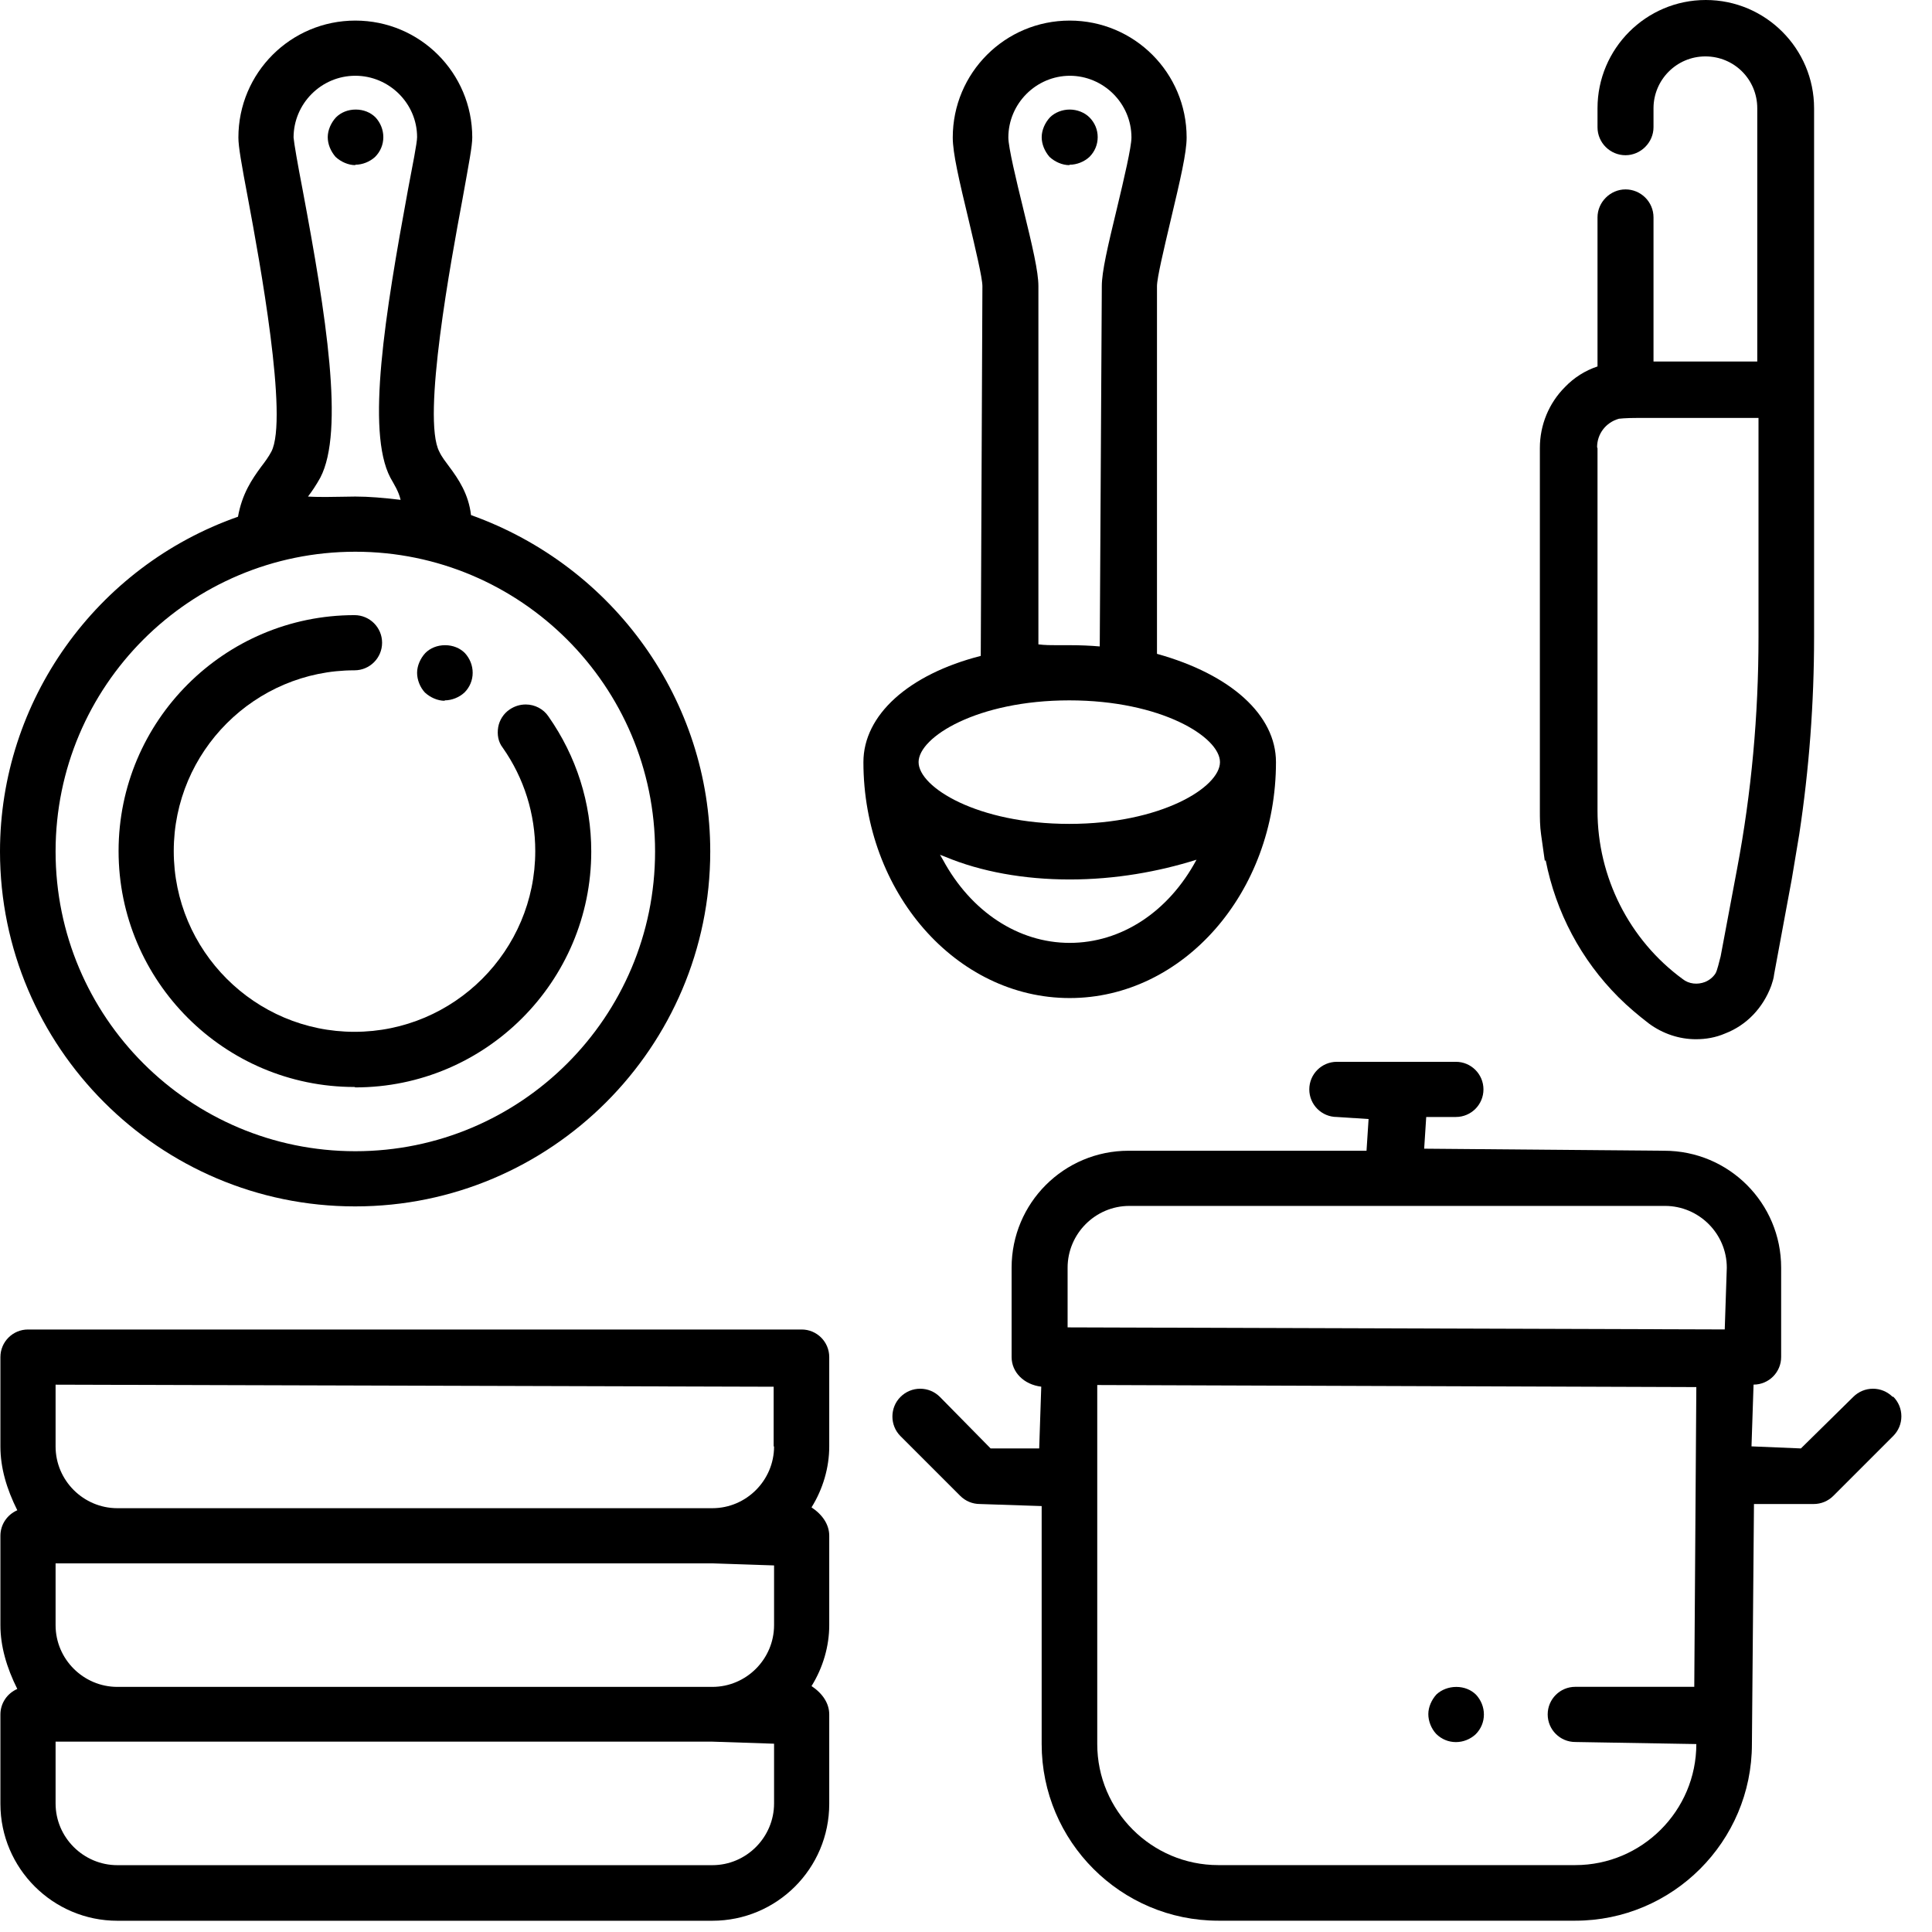
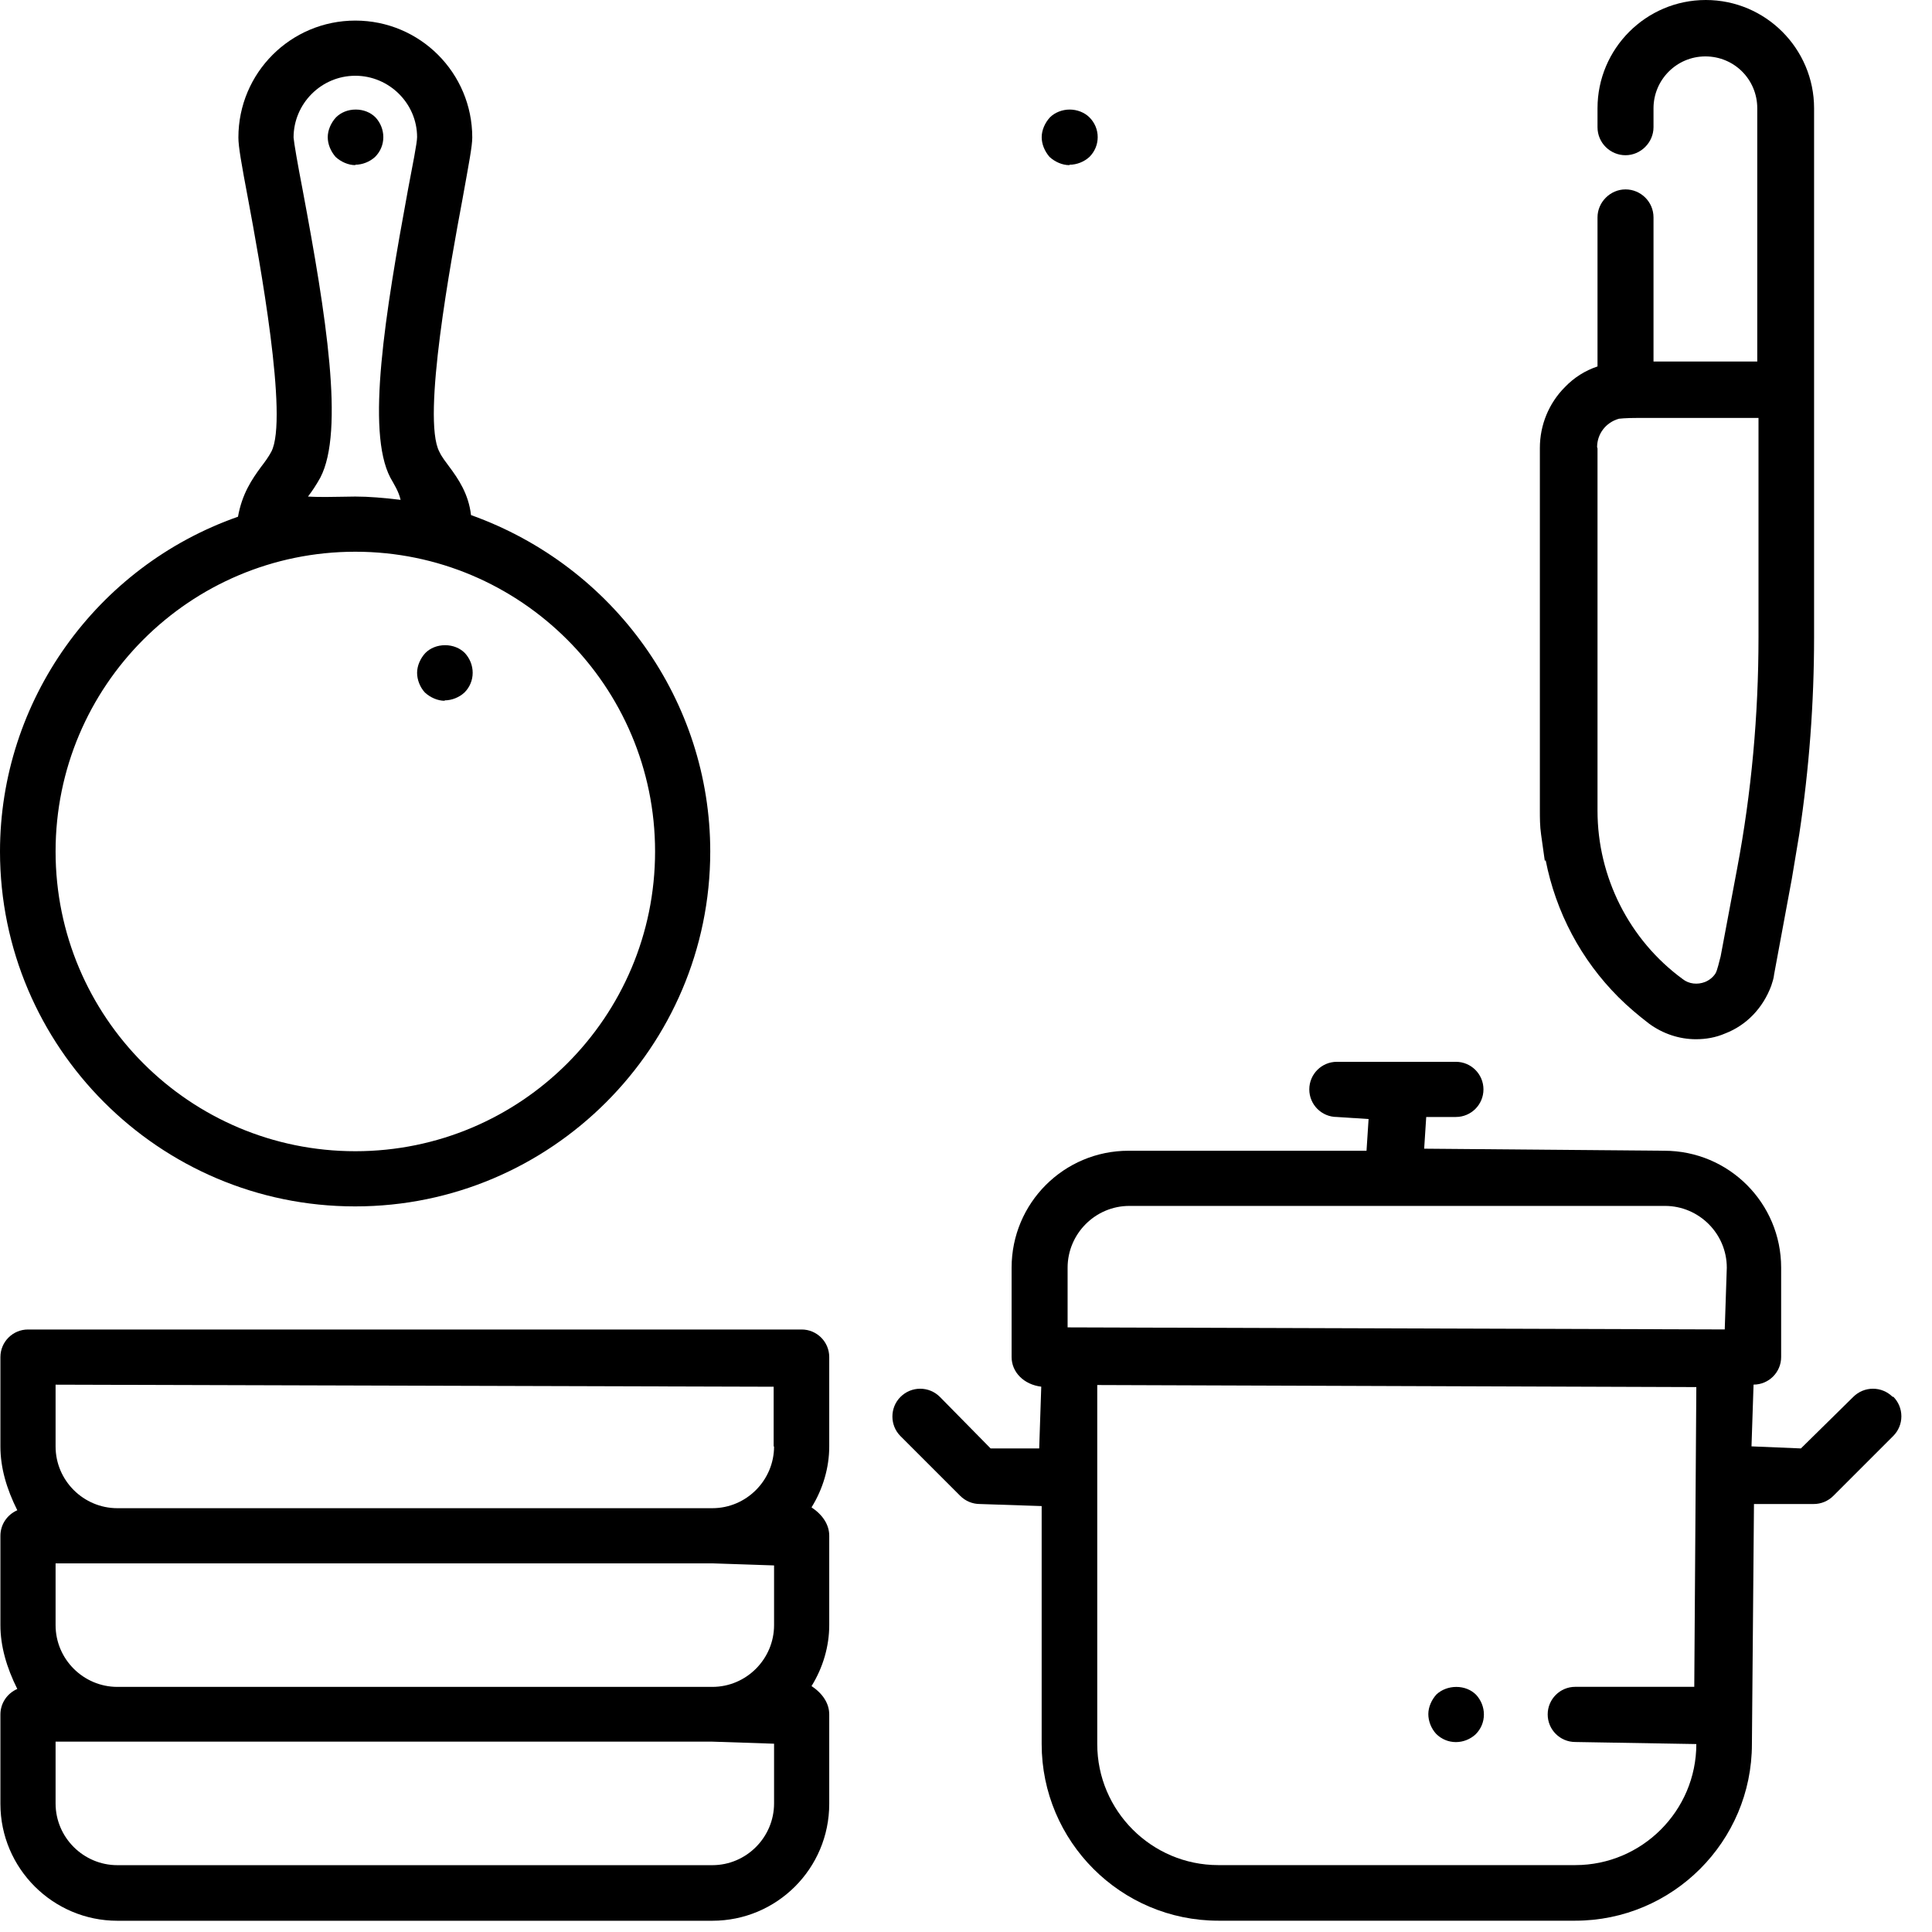
<svg xmlns="http://www.w3.org/2000/svg" width="61" height="61" viewBox="0 0 61 61" fill="none">
  <path d="M48.801 27.157C49.126 28.808 49.919 30.303 51.102 31.486C51.401 31.785 51.726 32.058 52.064 32.318C52.506 32.643 53.026 32.812 53.546 32.812C53.858 32.812 54.17 32.76 54.469 32.63C55.145 32.37 55.665 31.824 55.925 31.122C55.964 31.005 56.003 30.888 56.016 30.758L56.575 27.742L56.809 26.338C57.121 24.284 57.277 22.191 57.277 20.111V3.419C57.277 1.534 55.743 0 53.858 0C51.973 0 50.439 1.534 50.439 3.419V4.017C50.439 4.511 50.842 4.901 51.323 4.901C51.804 4.901 52.207 4.498 52.207 4.017V3.419C52.207 2.522 52.935 1.781 53.845 1.781C54.755 1.781 55.483 2.509 55.483 3.419V11.414H52.207V6.864C52.207 6.37 51.804 5.98 51.323 5.98C50.842 5.98 50.439 6.383 50.439 6.864V11.57C50.049 11.7 49.698 11.921 49.412 12.22C48.905 12.727 48.619 13.416 48.619 14.144V25.584C48.619 25.831 48.619 26.078 48.658 26.351L48.775 27.183L48.801 27.157ZM50.426 14.118C50.426 13.702 50.699 13.338 51.115 13.221C51.141 13.221 51.271 13.195 51.765 13.195H55.522V20.124C55.522 22.568 55.301 25.025 54.846 27.43L54.326 30.199C54.287 30.329 54.222 30.654 54.157 30.745C54.079 30.862 53.962 30.953 53.832 31.005C53.598 31.096 53.325 31.07 53.13 30.914C51.44 29.679 50.439 27.69 50.439 25.597V14.157L50.426 14.118Z" fill="black" />
  <path d="M25.311 41.977H0.884C0.403 41.977 0.013 42.367 0.013 42.848V45.669C0.013 46.345 0.208 47.008 0.546 47.684C0.221 47.827 0.013 48.139 0.013 48.49V51.311C0.013 51.974 0.208 52.65 0.546 53.326C0.221 53.469 0.013 53.781 0.013 54.132V56.953C0.013 58.994 1.677 60.645 3.705 60.645H22.49C24.531 60.645 26.182 58.994 26.182 56.953V54.132C26.182 53.781 25.974 53.469 25.623 53.235C25.987 52.65 26.182 51.974 26.182 51.311V48.49C26.182 48.139 25.974 47.827 25.623 47.593C25.987 47.008 26.182 46.332 26.182 45.669V42.848C26.182 42.367 25.792 41.977 25.311 41.977ZM24.44 56.94C24.44 58.006 23.569 58.89 22.49 58.89H3.705C2.639 58.89 1.755 58.019 1.755 56.94V54.99H22.49L24.44 55.055V56.94ZM24.44 51.311C24.44 52.377 23.569 53.261 22.49 53.261H3.705C2.639 53.261 1.755 52.39 1.755 51.311V49.361H22.49L24.44 49.426V51.311ZM24.44 45.669C24.44 46.735 23.569 47.619 22.49 47.619H3.705C2.639 47.619 1.755 46.748 1.755 45.669V43.719L24.427 43.784V45.669H24.44Z" fill="black" />
  <path d="M11.219 38.09C17.394 38.09 22.425 33.059 22.425 26.884C22.425 22.139 19.409 17.888 14.872 16.263C14.794 15.6 14.482 15.132 14.17 14.716C14.066 14.573 13.949 14.43 13.871 14.261C13.312 13.208 14.248 8.19 14.599 6.305C14.807 5.148 14.911 4.615 14.911 4.342C14.911 2.301 13.26 0.65 11.219 0.65C9.178 0.65 7.527 2.301 7.527 4.342C7.527 4.628 7.618 5.148 7.839 6.318C8.19 8.203 9.113 13.221 8.567 14.261C8.476 14.43 8.372 14.573 8.242 14.742C7.956 15.132 7.644 15.587 7.514 16.315C3.029 17.888 0 22.139 0 26.884C0 33.059 5.031 38.09 11.206 38.09H11.219ZM11.219 2.392C12.285 2.392 13.169 3.263 13.169 4.329C13.169 4.511 13.026 5.226 12.883 5.98C12.155 9.932 11.557 13.611 12.324 15.08C12.454 15.314 12.584 15.509 12.649 15.782C12.103 15.717 11.648 15.678 11.219 15.678C10.946 15.678 10.647 15.691 10.309 15.691C10.127 15.691 9.932 15.691 9.724 15.678C9.854 15.509 9.984 15.314 10.114 15.08C10.881 13.611 10.296 9.945 9.555 5.993C9.399 5.187 9.282 4.511 9.269 4.342C9.269 3.276 10.14 2.392 11.219 2.392ZM11.219 17.42C16.432 17.42 20.683 21.658 20.683 26.884C20.683 32.11 16.445 36.348 11.219 36.348C5.993 36.348 1.755 32.11 1.755 26.884C1.755 21.658 5.993 17.42 11.219 17.42Z" fill="black" />
  <path d="M11.219 5.201C11.44 5.201 11.674 5.11 11.843 4.954C12.012 4.785 12.103 4.564 12.103 4.33C12.103 4.096 12.012 3.875 11.856 3.706C11.7 3.55 11.479 3.459 11.232 3.459C10.985 3.459 10.764 3.55 10.608 3.706C10.452 3.875 10.348 4.109 10.348 4.33C10.348 4.551 10.439 4.772 10.595 4.954C10.764 5.11 10.998 5.214 11.219 5.214V5.201Z" fill="black" />
-   <path d="M11.219 34.333C15.327 34.333 18.668 30.992 18.668 26.884C18.668 25.35 18.2 23.881 17.316 22.62C17.16 22.386 16.887 22.243 16.601 22.243C16.419 22.243 16.25 22.295 16.094 22.399C15.899 22.529 15.769 22.737 15.73 22.958C15.691 23.192 15.73 23.426 15.873 23.608C16.549 24.57 16.9 25.701 16.9 26.871C16.9 30.017 14.339 32.578 11.193 32.578C8.047 32.578 5.486 30.017 5.486 26.871C5.486 23.725 8.047 21.164 11.193 21.164C11.674 21.164 12.064 20.774 12.064 20.293C12.064 19.812 11.674 19.422 11.193 19.422C7.085 19.422 3.744 22.763 3.744 26.871C3.744 30.979 7.085 34.32 11.193 34.32L11.219 34.333Z" fill="black" />
  <path d="M14.04 22.113C14.261 22.113 14.495 22.022 14.664 21.866C14.833 21.697 14.924 21.476 14.924 21.242C14.924 21.008 14.833 20.787 14.677 20.618C14.521 20.462 14.3 20.371 14.053 20.371C13.806 20.371 13.585 20.462 13.429 20.618C13.273 20.787 13.169 21.021 13.169 21.242C13.169 21.463 13.26 21.697 13.416 21.866C13.585 22.022 13.819 22.126 14.04 22.126V22.113Z" fill="black" />
  <path d="M59.76 44.107C59.591 43.938 59.37 43.847 59.136 43.847C58.902 43.847 58.681 43.938 58.512 44.107L56.861 45.732L55.301 45.667L55.366 43.717C55.847 43.717 56.237 43.327 56.237 42.846V40.025C56.237 37.984 54.586 36.333 52.545 36.333L44.966 36.268L45.031 35.267H45.967C46.448 35.267 46.838 34.877 46.838 34.396C46.838 33.915 46.448 33.525 45.967 33.525H42.21C41.729 33.525 41.339 33.915 41.339 34.396C41.339 34.877 41.729 35.267 42.21 35.267L43.211 35.332L43.146 36.333H35.632C33.591 36.333 31.94 37.984 31.94 40.025V42.846C31.94 43.327 32.33 43.717 32.876 43.782L32.811 45.732H31.277L29.678 44.107C29.509 43.938 29.288 43.847 29.054 43.847C28.82 43.847 28.599 43.938 28.43 44.107C28.092 44.445 28.092 45.004 28.43 45.342L30.315 47.227C30.484 47.396 30.705 47.487 30.939 47.487L32.889 47.552V55.066C32.889 58.134 35.385 60.643 38.466 60.643H49.737C52.805 60.643 55.314 58.147 55.314 55.066L55.379 47.487H57.264C57.498 47.487 57.719 47.396 57.888 47.227L59.773 45.342C59.942 45.173 60.033 44.952 60.033 44.718C60.033 44.484 59.942 44.263 59.773 44.094L59.76 44.107ZM49.737 55.001L53.559 55.066C53.559 57.172 51.843 58.888 49.737 58.888H38.466C36.36 58.888 34.644 57.172 34.644 55.066V43.73L53.559 43.795L53.494 53.259H49.737C49.256 53.259 48.866 53.649 48.866 54.13C48.866 54.611 49.256 55.001 49.737 55.001ZM54.443 41.975L33.708 41.91V40.025C33.708 38.959 34.579 38.075 35.658 38.075H52.571C53.637 38.075 54.521 38.946 54.521 40.025L54.456 41.975H54.443Z" fill="black" />
  <path d="M45.981 53.262C45.734 53.262 45.513 53.353 45.357 53.496C45.201 53.665 45.097 53.899 45.097 54.12C45.097 54.341 45.188 54.575 45.344 54.744C45.513 54.913 45.734 55.004 45.968 55.004C46.202 55.004 46.423 54.913 46.592 54.757C46.761 54.588 46.852 54.367 46.852 54.133C46.852 53.899 46.761 53.678 46.605 53.509C46.449 53.353 46.228 53.262 45.981 53.262Z" fill="black" />
  <path d="M33.774 5.201C33.995 5.201 34.229 5.11 34.398 4.954C34.567 4.785 34.658 4.564 34.658 4.33C34.658 4.096 34.567 3.875 34.398 3.706C34.242 3.55 34.008 3.459 33.774 3.459C33.54 3.459 33.306 3.55 33.15 3.706C32.994 3.875 32.89 4.109 32.89 4.33C32.89 4.551 32.981 4.772 33.137 4.954C33.306 5.11 33.54 5.214 33.761 5.214L33.774 5.201Z" fill="black" />
-   <path d="M33.774 31.512C37.362 31.512 40.287 28.171 40.287 24.063C40.287 22.581 38.87 21.294 36.53 20.644V9.035C36.53 8.775 36.751 7.852 36.959 6.968C37.271 5.655 37.466 4.823 37.466 4.342C37.466 2.301 35.815 0.65 33.774 0.65C31.733 0.65 30.082 2.301 30.082 4.342C30.082 4.836 30.277 5.668 30.589 6.968C30.797 7.852 31.018 8.775 31.018 9.035L30.966 20.709C28.678 21.294 27.261 22.581 27.261 24.063C27.261 28.171 30.186 31.512 33.774 31.512ZM33.774 29.77C32.149 29.77 30.654 28.782 29.77 27.144L29.679 26.988L29.848 27.053C30.966 27.521 32.331 27.768 33.774 27.768C35.217 27.768 36.582 27.521 37.778 27.144C36.894 28.795 35.399 29.77 33.774 29.77ZM33.774 2.392C34.84 2.392 35.724 3.263 35.724 4.342C35.724 4.641 35.49 5.642 35.269 6.565C34.97 7.8 34.788 8.58 34.788 9.035L34.723 20.41C34.411 20.384 34.112 20.371 33.787 20.371C33.644 20.371 33.514 20.371 33.371 20.371C33.189 20.371 32.994 20.371 32.786 20.345V9.035C32.786 8.58 32.604 7.8 32.292 6.526C32.097 5.733 31.837 4.654 31.837 4.342C31.837 3.276 32.708 2.392 33.787 2.392H33.774ZM29.003 24.063C29.003 23.27 30.862 22.113 33.761 22.113C36.66 22.113 38.519 23.27 38.519 24.063C38.519 24.856 36.66 26.013 33.761 26.013C30.862 26.013 29.003 24.856 29.003 24.063Z" fill="black" />
</svg>